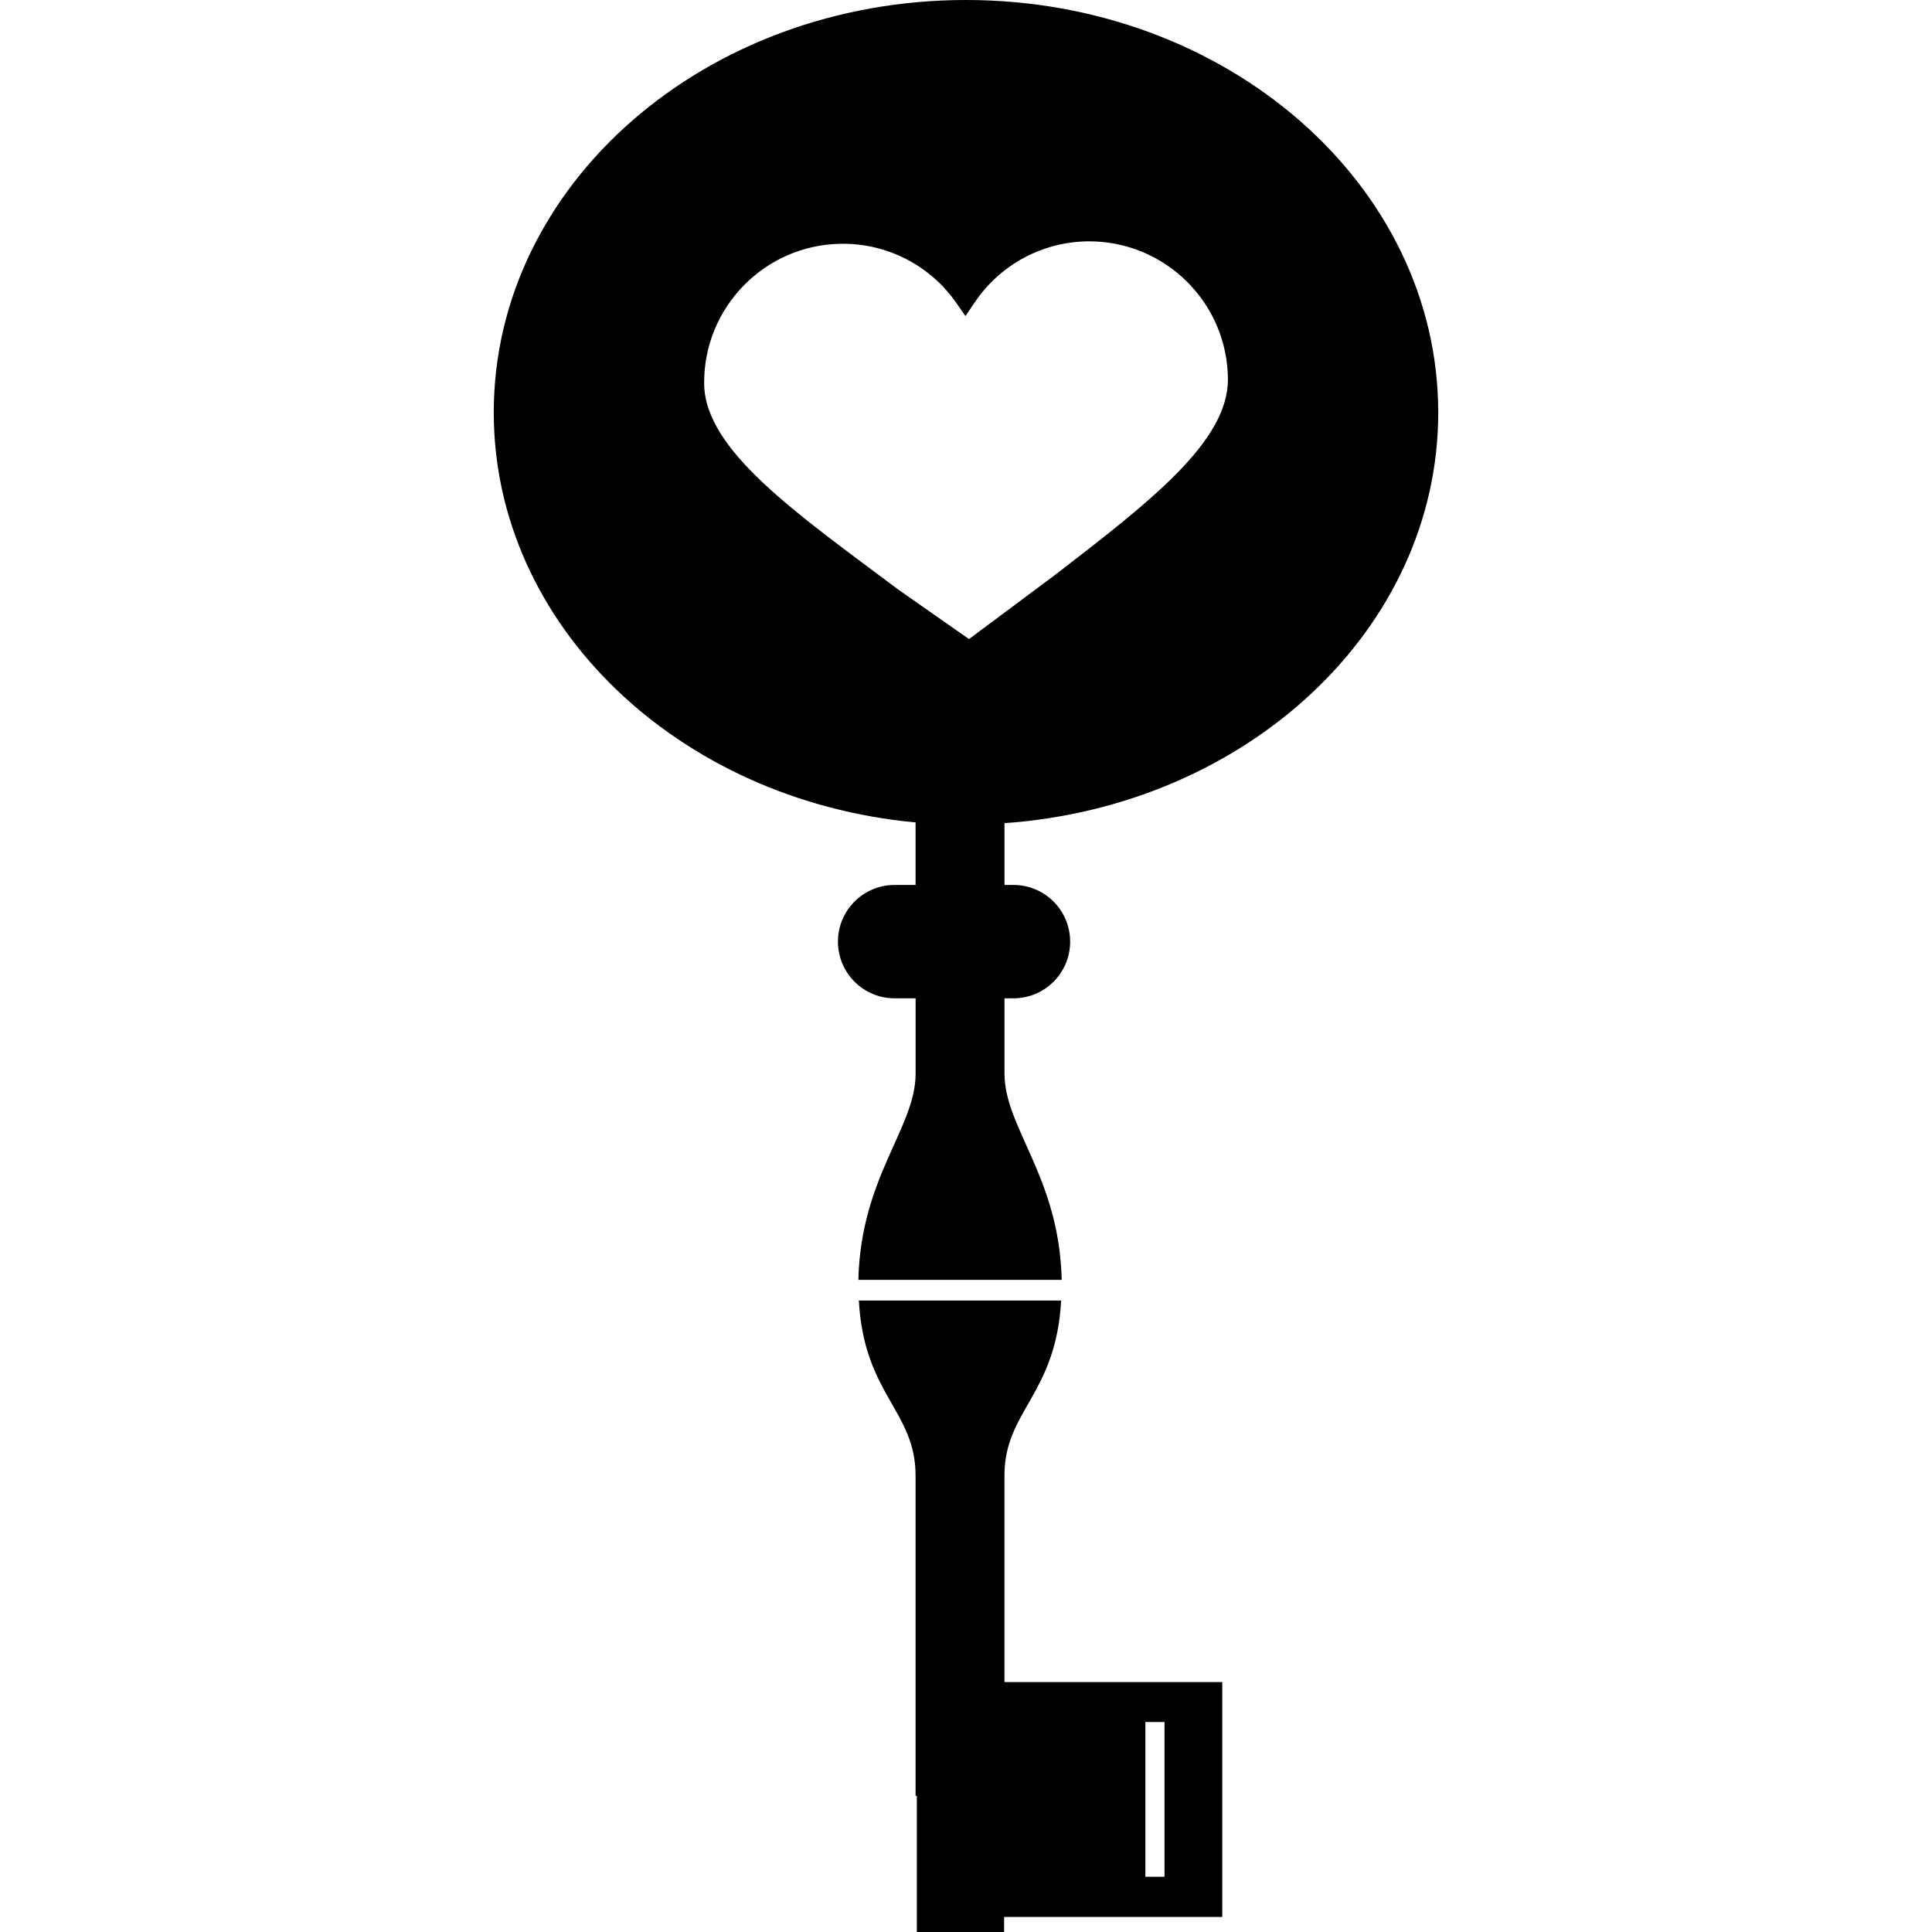
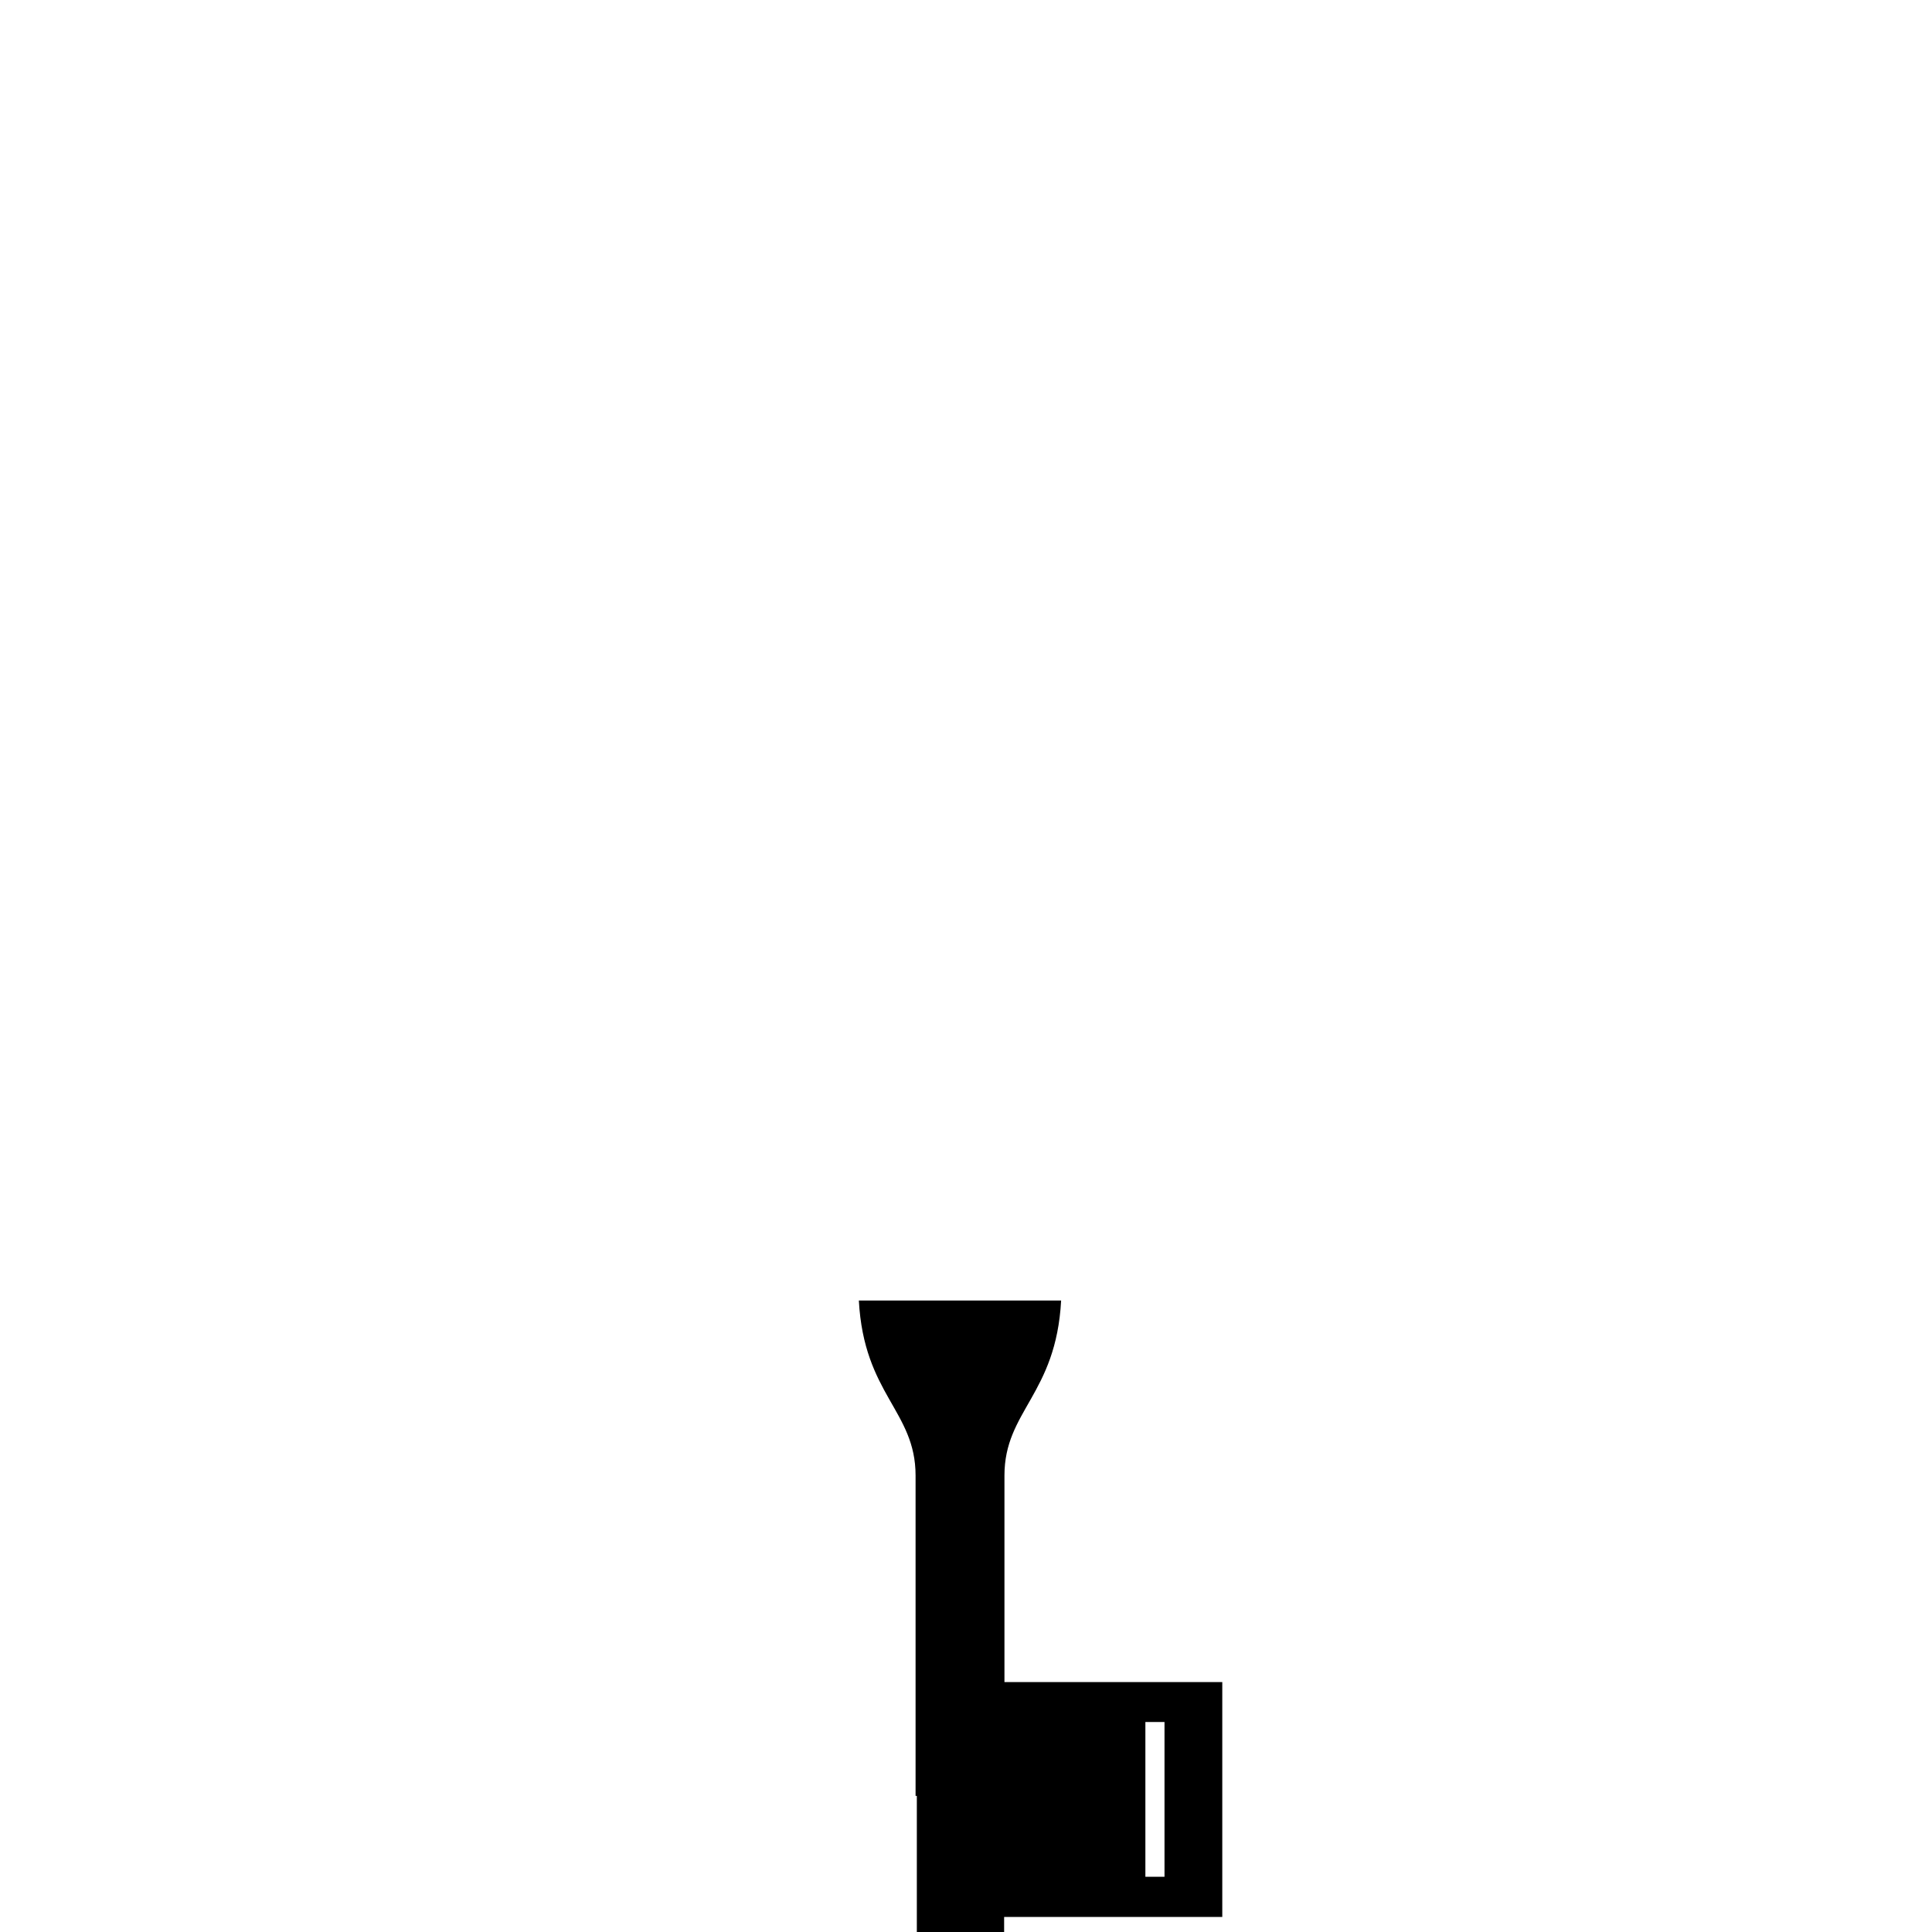
<svg xmlns="http://www.w3.org/2000/svg" fill="#000000" version="1.1" id="Capa_1" width="800px" height="800px" viewBox="0 0 47.584 47.584" xml:space="preserve">
  <g>
    <g>
-       <path d="M23.791,0c-6.423,0-11.63,4.547-11.63,10.158c0,5.243,4.55,9.557,10.389,10.098c0,0.459,0,0.986,0,1.54h-0.516    c-0.771,0-1.396,0.625-1.396,1.396s0.625,1.396,1.396,1.396h0.517c0,0.779,0,1.449,0,1.852c0,1.341-1.351,2.545-1.41,5.082h5.008    c-0.059-2.537-1.409-3.741-1.409-5.082c0-0.401,0-1.071,0-1.852h0.221c0.771,0,1.396-0.625,1.396-1.396s-0.625-1.396-1.396-1.396    H24.74c0-0.547,0-1.067,0-1.522c5.978-0.422,10.683-4.785,10.683-10.115C35.42,4.547,30.214,0,23.791,0z M26.017,14.136    l-2.151,1.604l-1.728-1.209c-2.514-1.884-4.779-3.436-4.795-5.08c-0.017-1.884,1.5-3.43,3.384-3.447    c1.121-0.012,2.175,0.529,2.818,1.445l0.234,0.335l0.229-0.338c0.625-0.929,1.667-1.49,2.789-1.502    c1.885-0.016,3.43,1.502,3.446,3.385C30.257,10.877,28.302,12.371,26.017,14.136z" />
      <path d="M24.739,36.342c0-1.596,1.271-1.992,1.396-4.311h-4.982c0.125,2.318,1.397,2.715,1.397,4.311c0,1.678,0,7.889,0,7.889    h0.031v3.354h2.15v-0.371h5.373v-5.785h-5.365C24.739,39.55,24.739,37.264,24.739,36.342z M28.21,42.412h0.471v3.812H28.21V42.412    z" />
    </g>
  </g>
</svg>